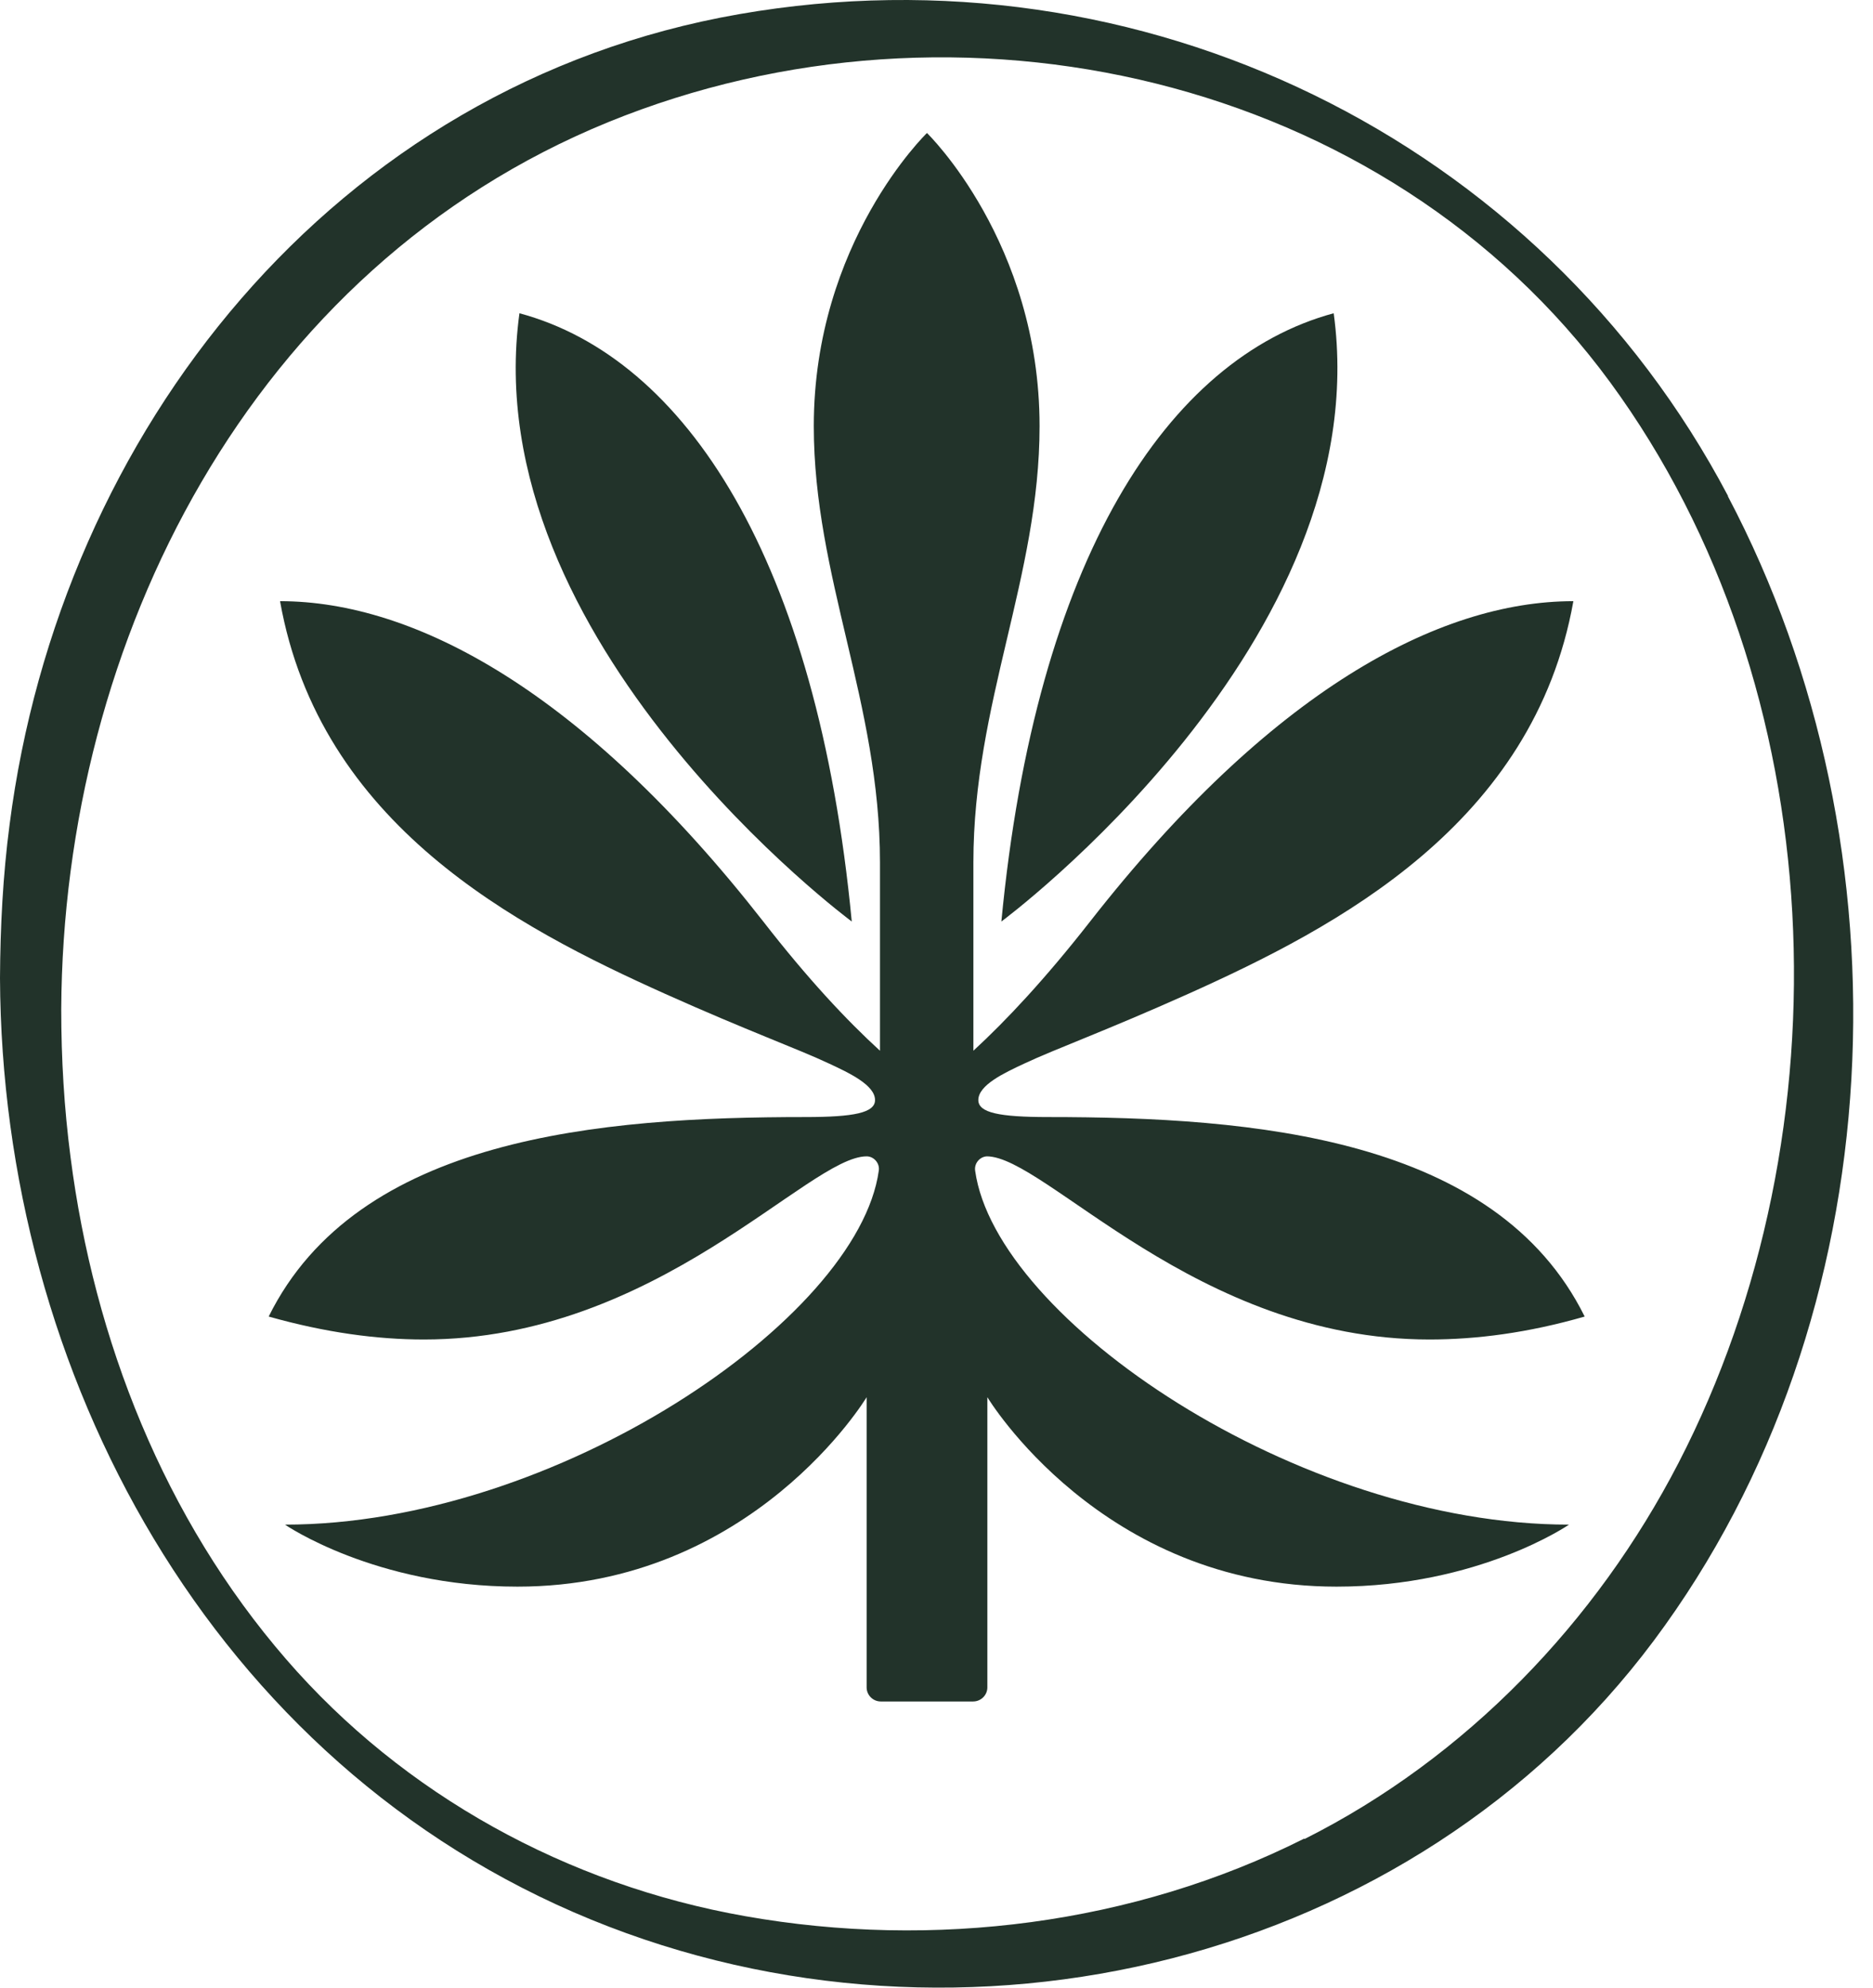
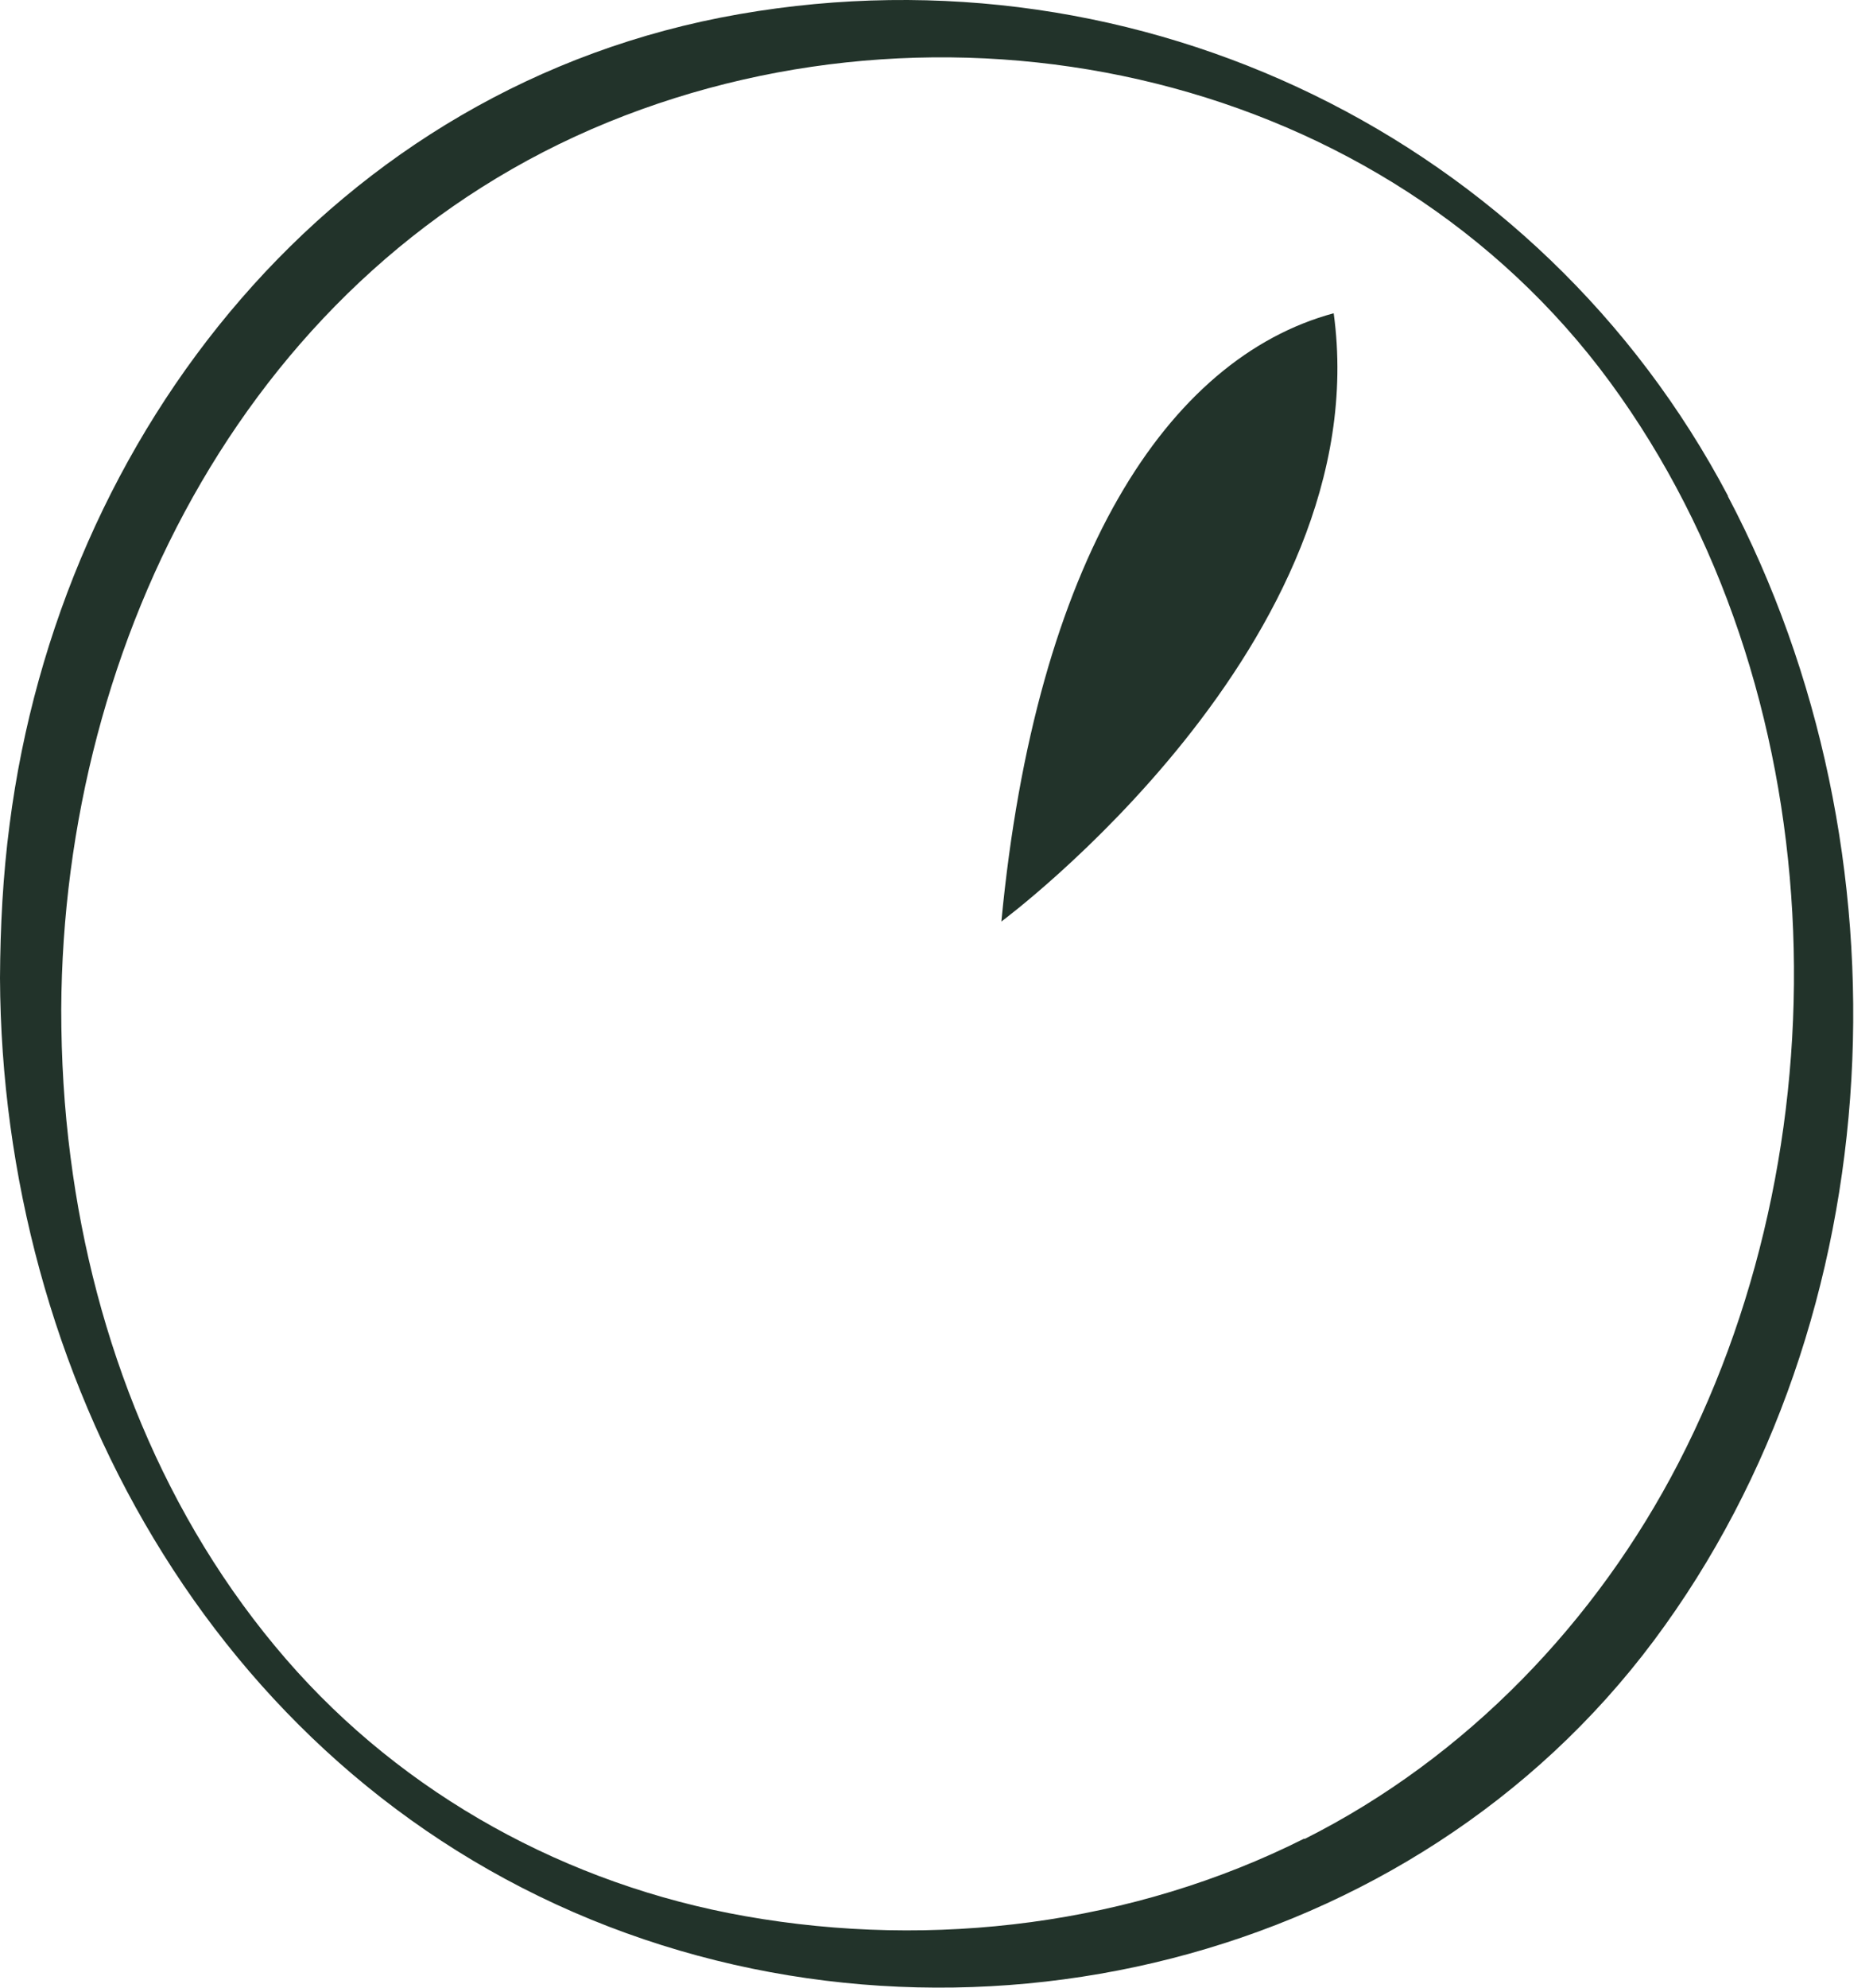
<svg xmlns="http://www.w3.org/2000/svg" width="33" height="35" viewBox="0 0 33 35" fill="none">
  <path d="M30.447 8.736C27.128 2.443 20.102 -0.984 13.025 0.249C5.881 1.493 1.059 7.604 0.169 14.519C0.051 15.418 0.005 16.318 0 17.223C0.031 24.183 3.723 31.063 10.417 33.803C16.977 36.487 24.888 34.576 29.138 28.89C33.398 23.188 33.725 14.954 30.442 8.736H30.447ZM22.976 32.377C19.964 33.889 16.446 34.328 13.132 33.742C10.002 33.191 7.113 31.609 5.042 29.218C2.894 26.741 1.657 23.597 1.243 20.377C1.13 19.513 1.079 18.643 1.079 17.774C1.11 11.274 4.423 4.718 10.718 2.15C16.885 -0.363 24.403 1.326 28.371 6.734C32.303 12.098 32.59 19.927 29.573 25.761C28.125 28.561 25.834 30.952 22.986 32.382L22.976 32.377Z" fill="#22332A" />
-   <path d="M15.007 16.227C14.398 9.853 12.082 6.304 9.152 5.516C8.359 11.308 15.007 16.227 15.007 16.227Z" fill="#22332A" />
  <path d="M23.498 5.516C20.568 6.309 18.251 9.853 17.643 16.227C17.643 16.227 24.29 11.308 23.498 5.516Z" fill="#22332A" />
-   <path d="M17.386 20.362C18.419 20.362 21.078 23.587 25.184 23.587C26.012 23.587 26.918 23.471 27.92 23.183C26.355 20.023 22.08 19.67 18.465 19.67C17.606 19.67 17.237 19.594 17.237 19.371C17.237 19.108 17.687 18.896 18.045 18.729C18.603 18.467 19.467 18.158 20.935 17.501C23.558 16.323 27.02 14.514 27.721 10.586C25.343 10.586 22.377 12.173 19.206 16.227C18.419 17.233 17.733 17.966 17.15 18.502V15.186C17.15 12.376 18.316 10.162 18.316 7.503C18.316 4.263 16.332 2.342 16.332 2.342C16.332 2.342 14.338 4.263 14.338 7.503C14.338 10.162 15.504 12.376 15.504 15.186V18.502C14.916 17.966 14.23 17.233 13.448 16.227C10.278 12.173 7.307 10.586 4.934 10.586C5.634 14.519 9.096 16.323 11.72 17.501C13.187 18.158 14.052 18.467 14.609 18.729C14.967 18.896 15.417 19.108 15.417 19.371C15.417 19.594 15.049 19.67 14.19 19.67C10.574 19.67 6.299 20.023 4.734 23.183C5.737 23.466 6.642 23.587 7.47 23.587C11.582 23.587 14.241 20.362 15.269 20.362C15.396 20.362 15.504 20.483 15.483 20.615C15.12 23.228 9.792 26.847 5.021 26.847C5.021 26.847 6.606 27.939 9.117 27.939C13.264 27.939 15.269 24.603 15.269 24.603V29.713C15.269 29.85 15.381 29.961 15.519 29.961H17.145C17.283 29.961 17.396 29.85 17.396 29.713V24.603C17.396 24.603 19.401 27.939 23.548 27.939C26.058 27.939 27.644 26.847 27.644 26.847C22.873 26.847 17.544 23.233 17.181 20.615C17.161 20.483 17.268 20.362 17.396 20.362H17.386Z" fill="#22332A" />
</svg>